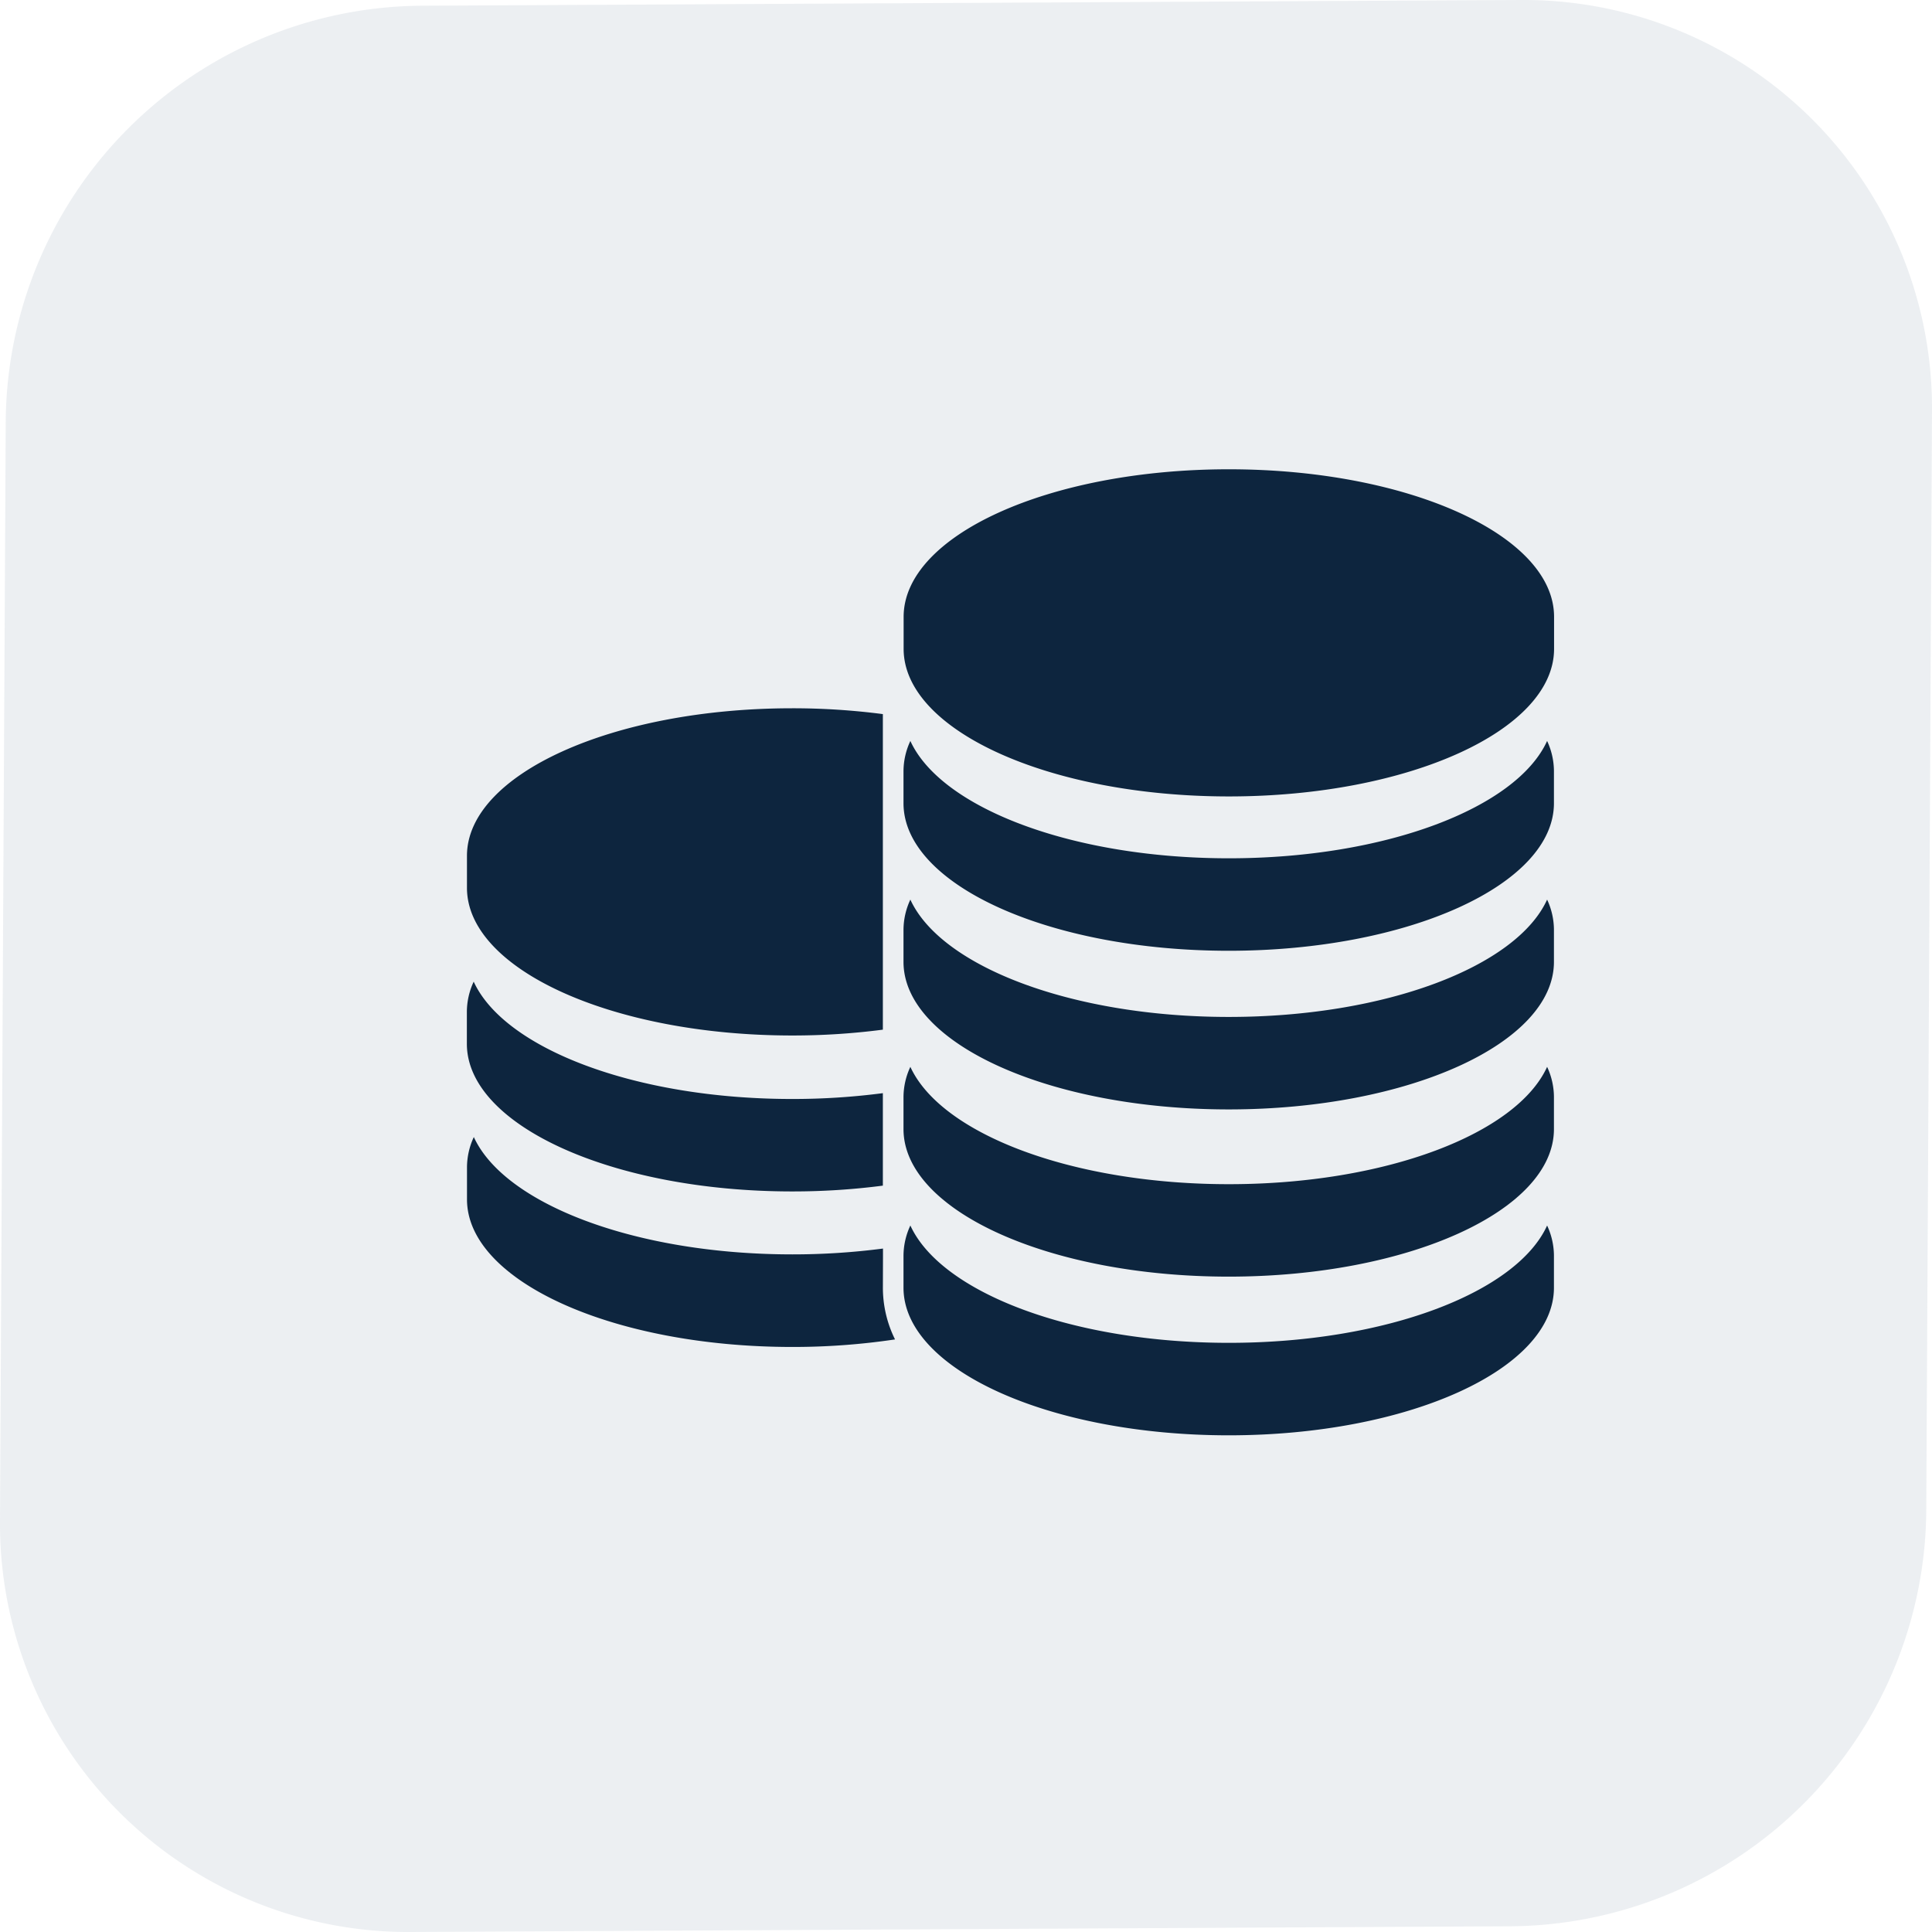
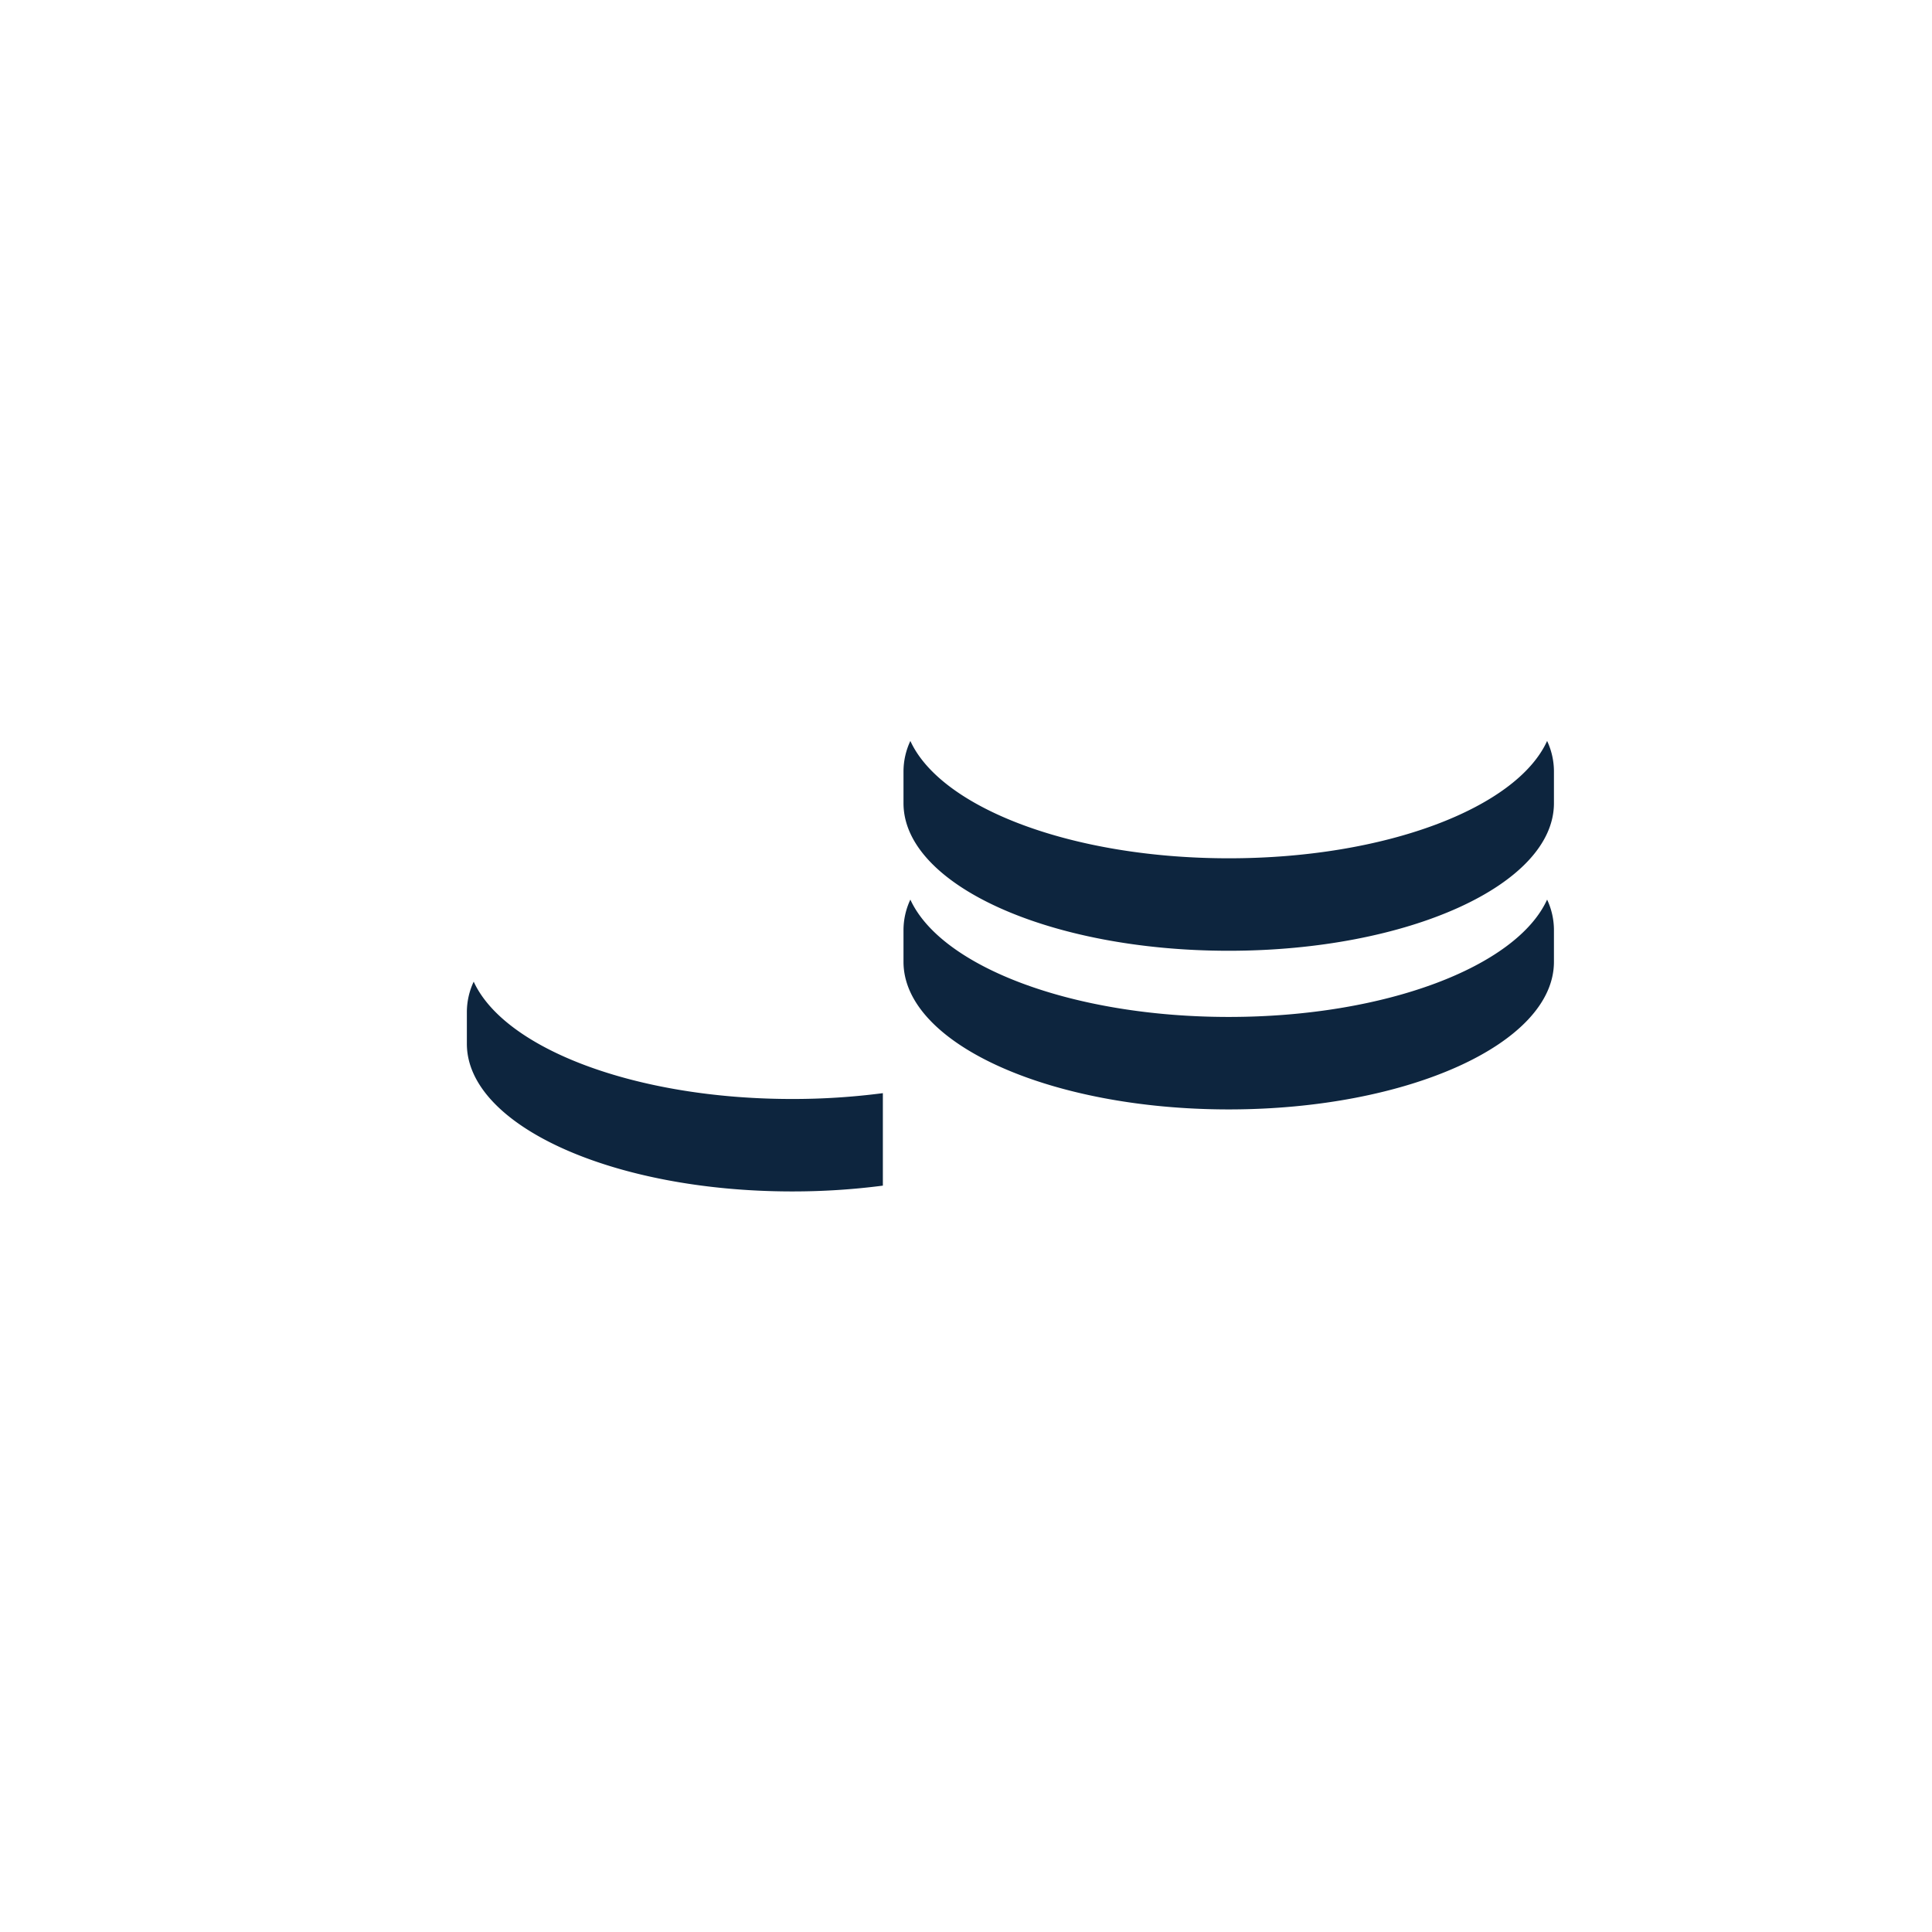
<svg xmlns="http://www.w3.org/2000/svg" width="60" height="60" viewBox="0 0 60 60">
-   <path d="M13.084.178L47.228 0A12.678 12.678 0 0160 12.772l-.178 34.144a13 13 0 01-12.906 12.906L12.772 60A12.678 12.678 0 010 47.228l.178-34.144A13 13 0 0113.084.178z" fill="rgba(82,113,140,0.11)" />
  <g fill="#0d253e">
-     <path d="M24.602 32.158a21.656 21.656 0 002.816-.181v-9.8a21.676 21.676 0 00-2.816-.181c-5.58 0-10.1 2.052-10.1 4.583v.994c0 2.533 4.525 4.585 10.1 4.585z" />
    <path d="M24.602 37.001a21.689 21.689 0 002.816-.18v-2.872a21.669 21.669 0 01-2.816.181c-4.871 0-8.936-1.563-9.891-3.644a2.235 2.235 0 00-.212.939v.994c.003 2.53 4.528 4.582 10.103 4.582z" />
-     <path d="M27.422 38.998v-.223a21.669 21.669 0 01-2.816.181c-4.871 0-8.936-1.563-9.891-3.644a2.234 2.234 0 00-.212.942v.994c0 2.531 4.524 4.583 10.1 4.583a21.459 21.459 0 003.193-.234 3.615 3.615 0 01-.377-1.6zm10.741-24.424c-5.58 0-10.1 2.052-10.1 4.583v.994c0 2.531 4.524 4.583 10.1 4.583s10.1-2.052 10.1-4.583v-.994c.003-2.531-4.52-4.583-10.1-4.583z" />
    <path d="M38.163 26.655c-4.871 0-8.936-1.563-9.891-3.644a2.234 2.234 0 00-.213.939v.994c0 2.531 4.524 4.583 10.1 4.583s10.1-2.052 10.1-4.583v-.994a2.234 2.234 0 00-.212-.939c-.948 2.081-5.014 3.644-9.884 3.644z" />
    <path d="M38.163 31.582c-4.871 0-8.936-1.563-9.891-3.644a2.234 2.234 0 00-.213.939v.994c0 2.531 4.524 4.583 10.1 4.583s10.1-2.052 10.1-4.583v-.994a2.234 2.234 0 00-.212-.939c-.948 2.081-5.014 3.644-9.884 3.644z" />
-     <path d="M38.163 36.776c-4.871 0-8.936-1.563-9.891-3.644a2.234 2.234 0 00-.213.938v.994c0 2.531 4.524 4.583 10.1 4.583s10.1-2.052 10.1-4.583v-.994a2.234 2.234 0 00-.212-.938c-.948 2.081-5.014 3.644-9.884 3.644z" />
-     <path d="M38.163 41.703c-4.871 0-8.936-1.563-9.891-3.644a2.235 2.235 0 00-.213.939v.994c0 2.531 4.524 4.583 10.1 4.583s10.1-2.052 10.1-4.583v-.994a2.234 2.234 0 00-.212-.938c-.948 2.08-5.014 3.643-9.884 3.643z" />
  </g>
</svg>